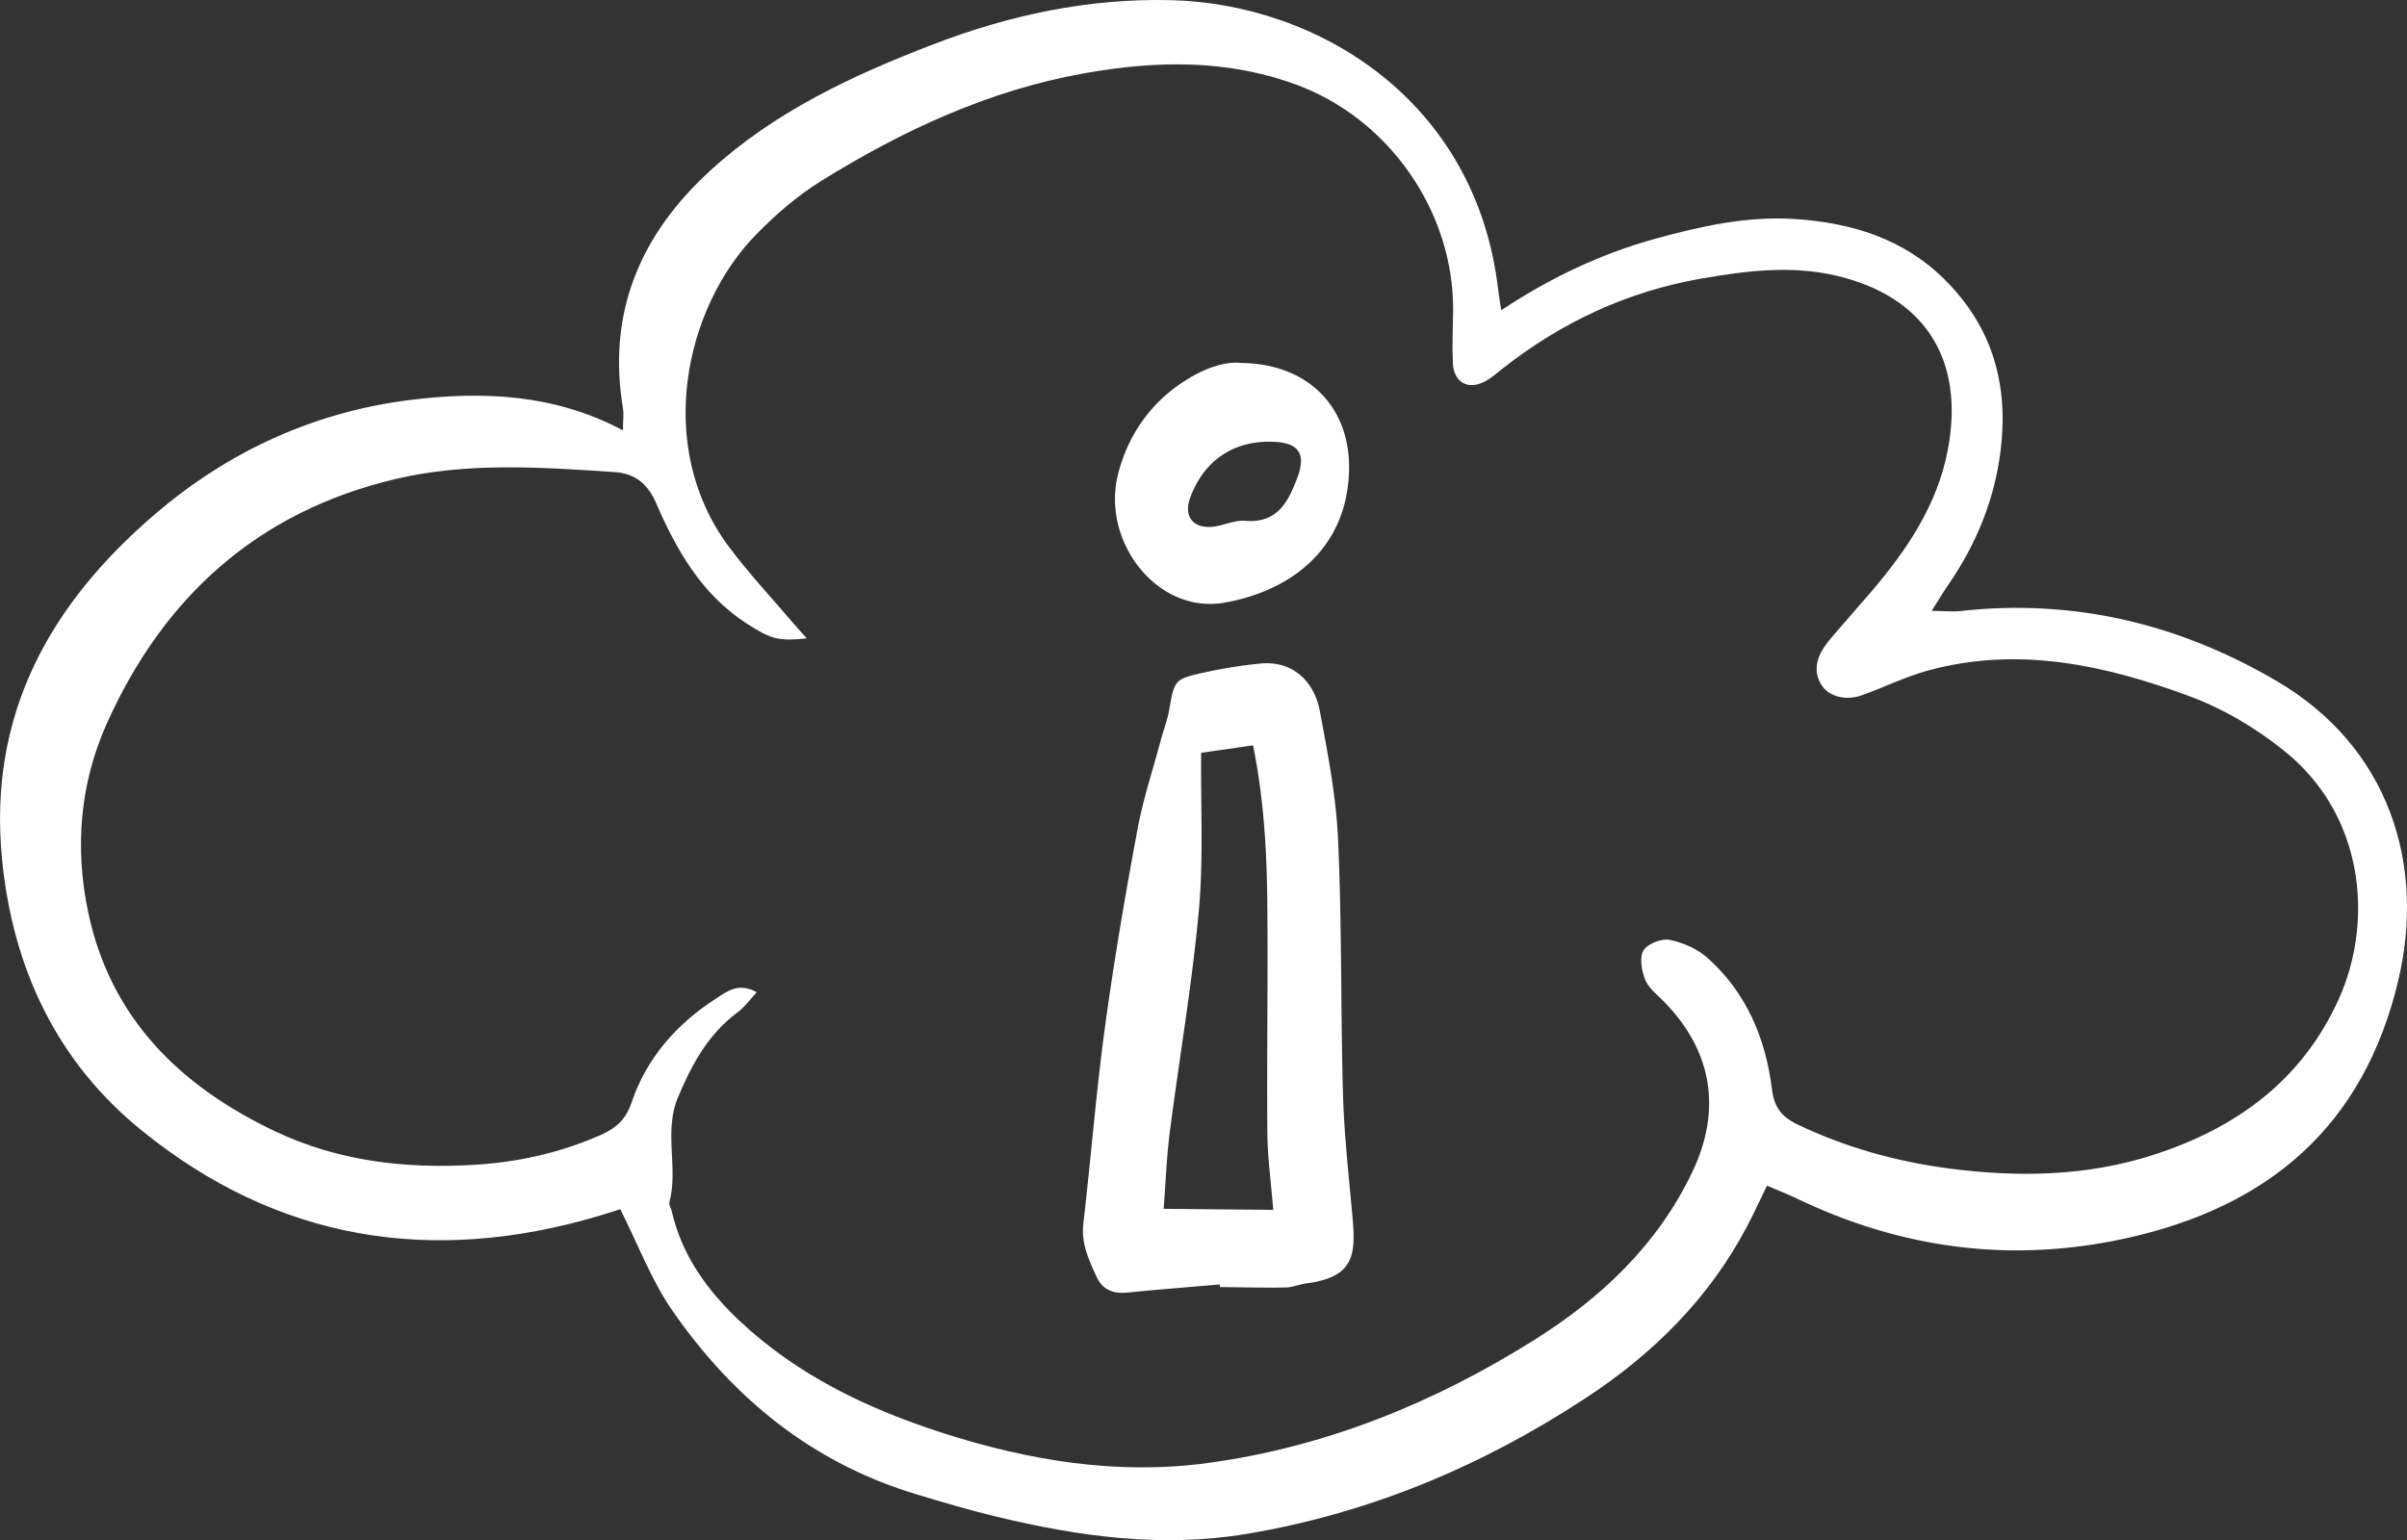
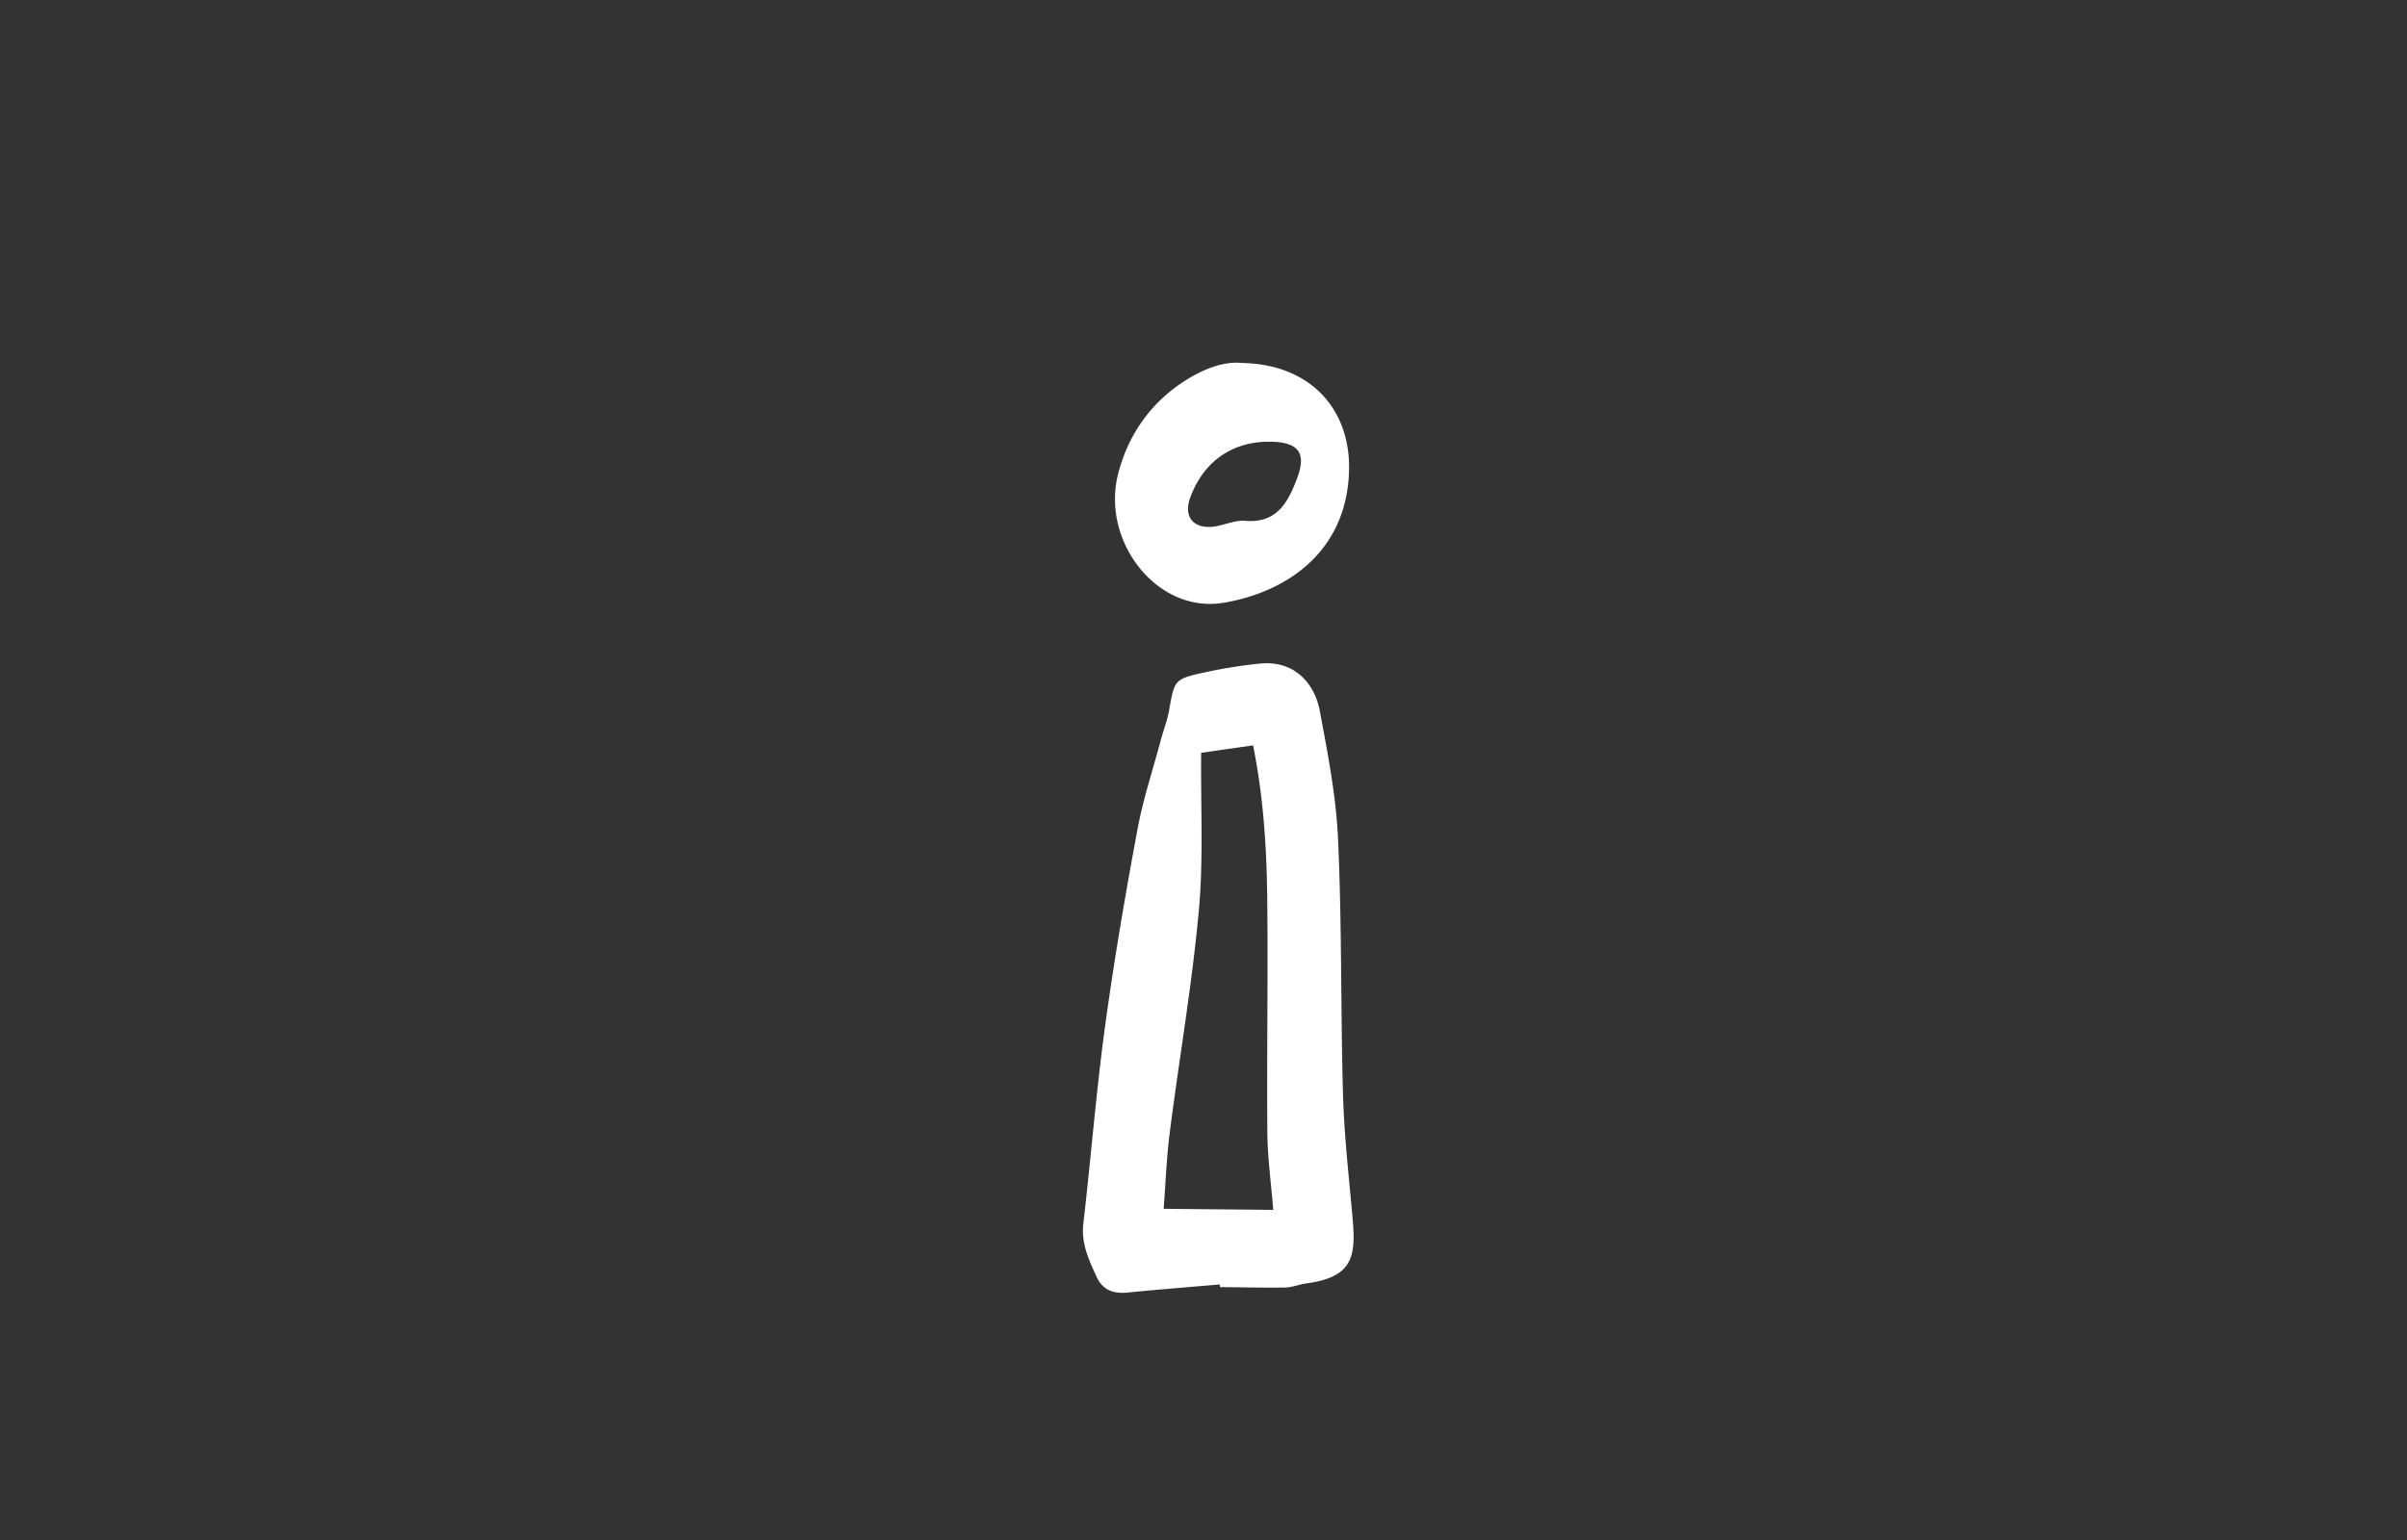
<svg xmlns="http://www.w3.org/2000/svg" id="Layer_2" viewBox="0 0 180.37 115.47">
  <rect x="0" y="0" width="180.37" height="115.47" fill="#333333" stroke="none" />
  <defs>
    <style>.cls-1{fill:#fff}</style>
  </defs>
  <g id="Layer_1-2">
-     <path d="M112.49 23.26c3.68-2.44 7.44-4.22 11.5-5.35 3.46-.96 6.95-1.73 10.56-1.49 4.2.29 8.07 1.45 11.18 4.54 3.59 3.57 4.79 7.88 4.19 12.79-.45 3.7-1.83 7.05-3.94 10.11-.35.51-.66 1.03-1.23 1.93.91 0 1.55.08 2.18.01 8.49-.94 16.37.97 23.66 5.24 8.5 4.98 11.18 13.84 9.12 22.48-2.6 10.93-9.73 16.95-20.39 19.3-8.59 1.89-16.82.8-24.72-3-.68-.33-1.39-.6-2.19-.94-.52 1.07-.97 2.05-1.47 3-2.85 5.45-7.1 9.64-12.18 12.96-7.75 5.08-16.15 8.6-25.35 10.14-6.35 1.06-12.53.2-18.69-1.28-2.04-.49-4.05-1.08-6.05-1.69-7.78-2.34-13.73-7.19-18.28-13.76-1.57-2.26-2.56-4.93-3.91-7.61-.38.12-1.01.33-1.66.52-12.49 3.69-24.04 1.83-34.2-6.42C4.25 79.59.94 72.55.15 64.37-.9 53.55 3.74 45.25 11.71 38.46c5.52-4.7 11.94-7.61 19.11-8.49 5.35-.65 10.72-.45 15.86 2.29 0-.69.08-1.19 0-1.67-1.19-7.16 1.3-13 6.52-17.78 4.84-4.44 10.7-7.17 16.74-9.49C75.64 1.13 81.53-.13 87.69.01c11.06.25 22.94 7.52 24.58 21.73.05.44.13.88.23 1.52zm-55.77 51.1c-.52.56-.91 1.12-1.43 1.51-2.22 1.64-3.45 3.91-4.49 6.4-1.08 2.59.05 5.28-.64 7.86-.05.19.13.44.18.67.76 3.32 2.67 5.94 5.08 8.21 4.34 4.08 9.57 6.58 15.18 8.39 6.5 2.09 13.13 3.19 19.95 2.26 8.83-1.21 16.93-4.51 24.44-9.23 5.01-3.15 9.23-7.13 11.83-12.59 2.24-4.7 1.47-9.14-2.2-12.83-.49-.49-1.1-.97-1.34-1.58-.26-.67-.44-1.65-.13-2.18.3-.5 1.35-.92 1.96-.8 1.01.2 2.09.68 2.85 1.36 2.91 2.6 4.35 6.02 4.82 9.83.16 1.31.68 2.05 1.88 2.63 3.61 1.73 7.36 2.78 11.33 3.31 5.24.69 10.42.6 15.43-1.03 6.14-1.99 11.08-5.55 13.84-11.67 2.62-5.81 1.93-13.79-4.11-18.61-2.21-1.77-4.6-3.18-7.26-4.15-6.29-2.3-12.69-3.68-19.37-1.87-1.71.46-3.33 1.27-5.01 1.87-1.17.42-2.41.1-2.96-.69-.65-.95-.49-1.92.09-2.84.25-.39.55-.75.86-1.1.91-1.06 1.84-2.11 2.75-3.17 2.65-3.11 4.91-6.45 5.7-10.55 1.32-6.85-1.74-11.53-8.28-13.09-3.43-.82-6.82-.38-10.17.2-5.53.96-10.51 3.28-14.92 6.76-.43.34-.84.71-1.32.96-1.26.66-2.32.06-2.39-1.38-.06-1.32 0-2.64.02-3.97.04-7.4-4.81-14.36-11.77-16.91-5.2-1.91-10.51-1.8-15.85-.85-7.15 1.27-13.62 4.28-19.73 8.07-1.77 1.1-3.39 2.5-4.85 3.99-5.41 5.5-7.64 15.92-2.11 23.38 1.52 2.05 3.28 3.92 4.94 5.87.27.32.56.63.94 1.05-2.15.23-2.71.05-4.52-1.12-3.36-2.18-5.25-5.49-6.77-9.01-.65-1.51-1.65-2.24-3.1-2.33-5.51-.37-11.06-.76-16.49.53-10.25 2.44-17.31 8.8-21.57 18.3-2.03 4.52-2.42 9.34-1.4 14.17 1.68 7.95 6.88 13.02 13.98 16.4 4.75 2.26 9.81 2.84 15 2.52 3.28-.2 6.44-.91 9.46-2.25 1.12-.5 1.85-1.15 2.27-2.4 1.13-3.36 3.39-5.91 6.35-7.82.81-.52 1.66-1.22 3.03-.47z" class="cls-1" />
    <path d="M91.41 96.28c-2.31.2-4.62.38-6.93.61-1.05.1-1.85-.19-2.3-1.17-.58-1.26-1.17-2.5-1-3.99.57-4.93.96-9.89 1.63-14.81.67-4.92 1.51-9.82 2.42-14.71.42-2.28 1.16-4.5 1.76-6.75.2-.75.49-1.48.62-2.24.41-2.28.38-2.32 2.72-2.83a35.5 35.5 0 0 1 4.11-.65c2.58-.25 4.08 1.51 4.46 3.55.6 3.2 1.23 6.43 1.37 9.67.29 6.36.19 12.74.37 19.11.09 3.1.45 6.19.72 9.28.24 2.76.07 4.38-3.45 4.85-.54.07-1.06.3-1.59.31-1.63.03-3.27-.02-4.9-.03 0-.06-.01-.13-.02-.19zm4-5.6c-.16-2.02-.42-3.87-.44-5.72-.05-5.91.06-11.82-.01-17.72-.05-3.71-.27-7.42-1.06-11.37-1.45.21-2.78.4-3.89.56-.04 4.14.18 8.03-.18 11.88-.51 5.56-1.47 11.08-2.18 16.63-.23 1.82-.3 3.67-.45 5.67 2.8.03 5.34.05 8.2.08zm-2.34-63.47c5.07.08 8.16 3.42 8.02 8.11-.17 5.92-4.51 9.03-9.38 9.86-5.01.85-9.22-4.62-7.92-9.67.72-2.81 2.35-5.23 4.87-6.88 1.46-.96 3.03-1.57 4.41-1.42zm2.14 5.9c-2.86-.04-5.02 1.47-6.02 4.19-.5 1.36.16 2.3 1.62 2.19.84-.07 1.68-.52 2.49-.45 2.41.2 3.22-1.4 3.9-3.19.72-1.9.11-2.71-2-2.74z" class="cls-1" />
  </g>
</svg>